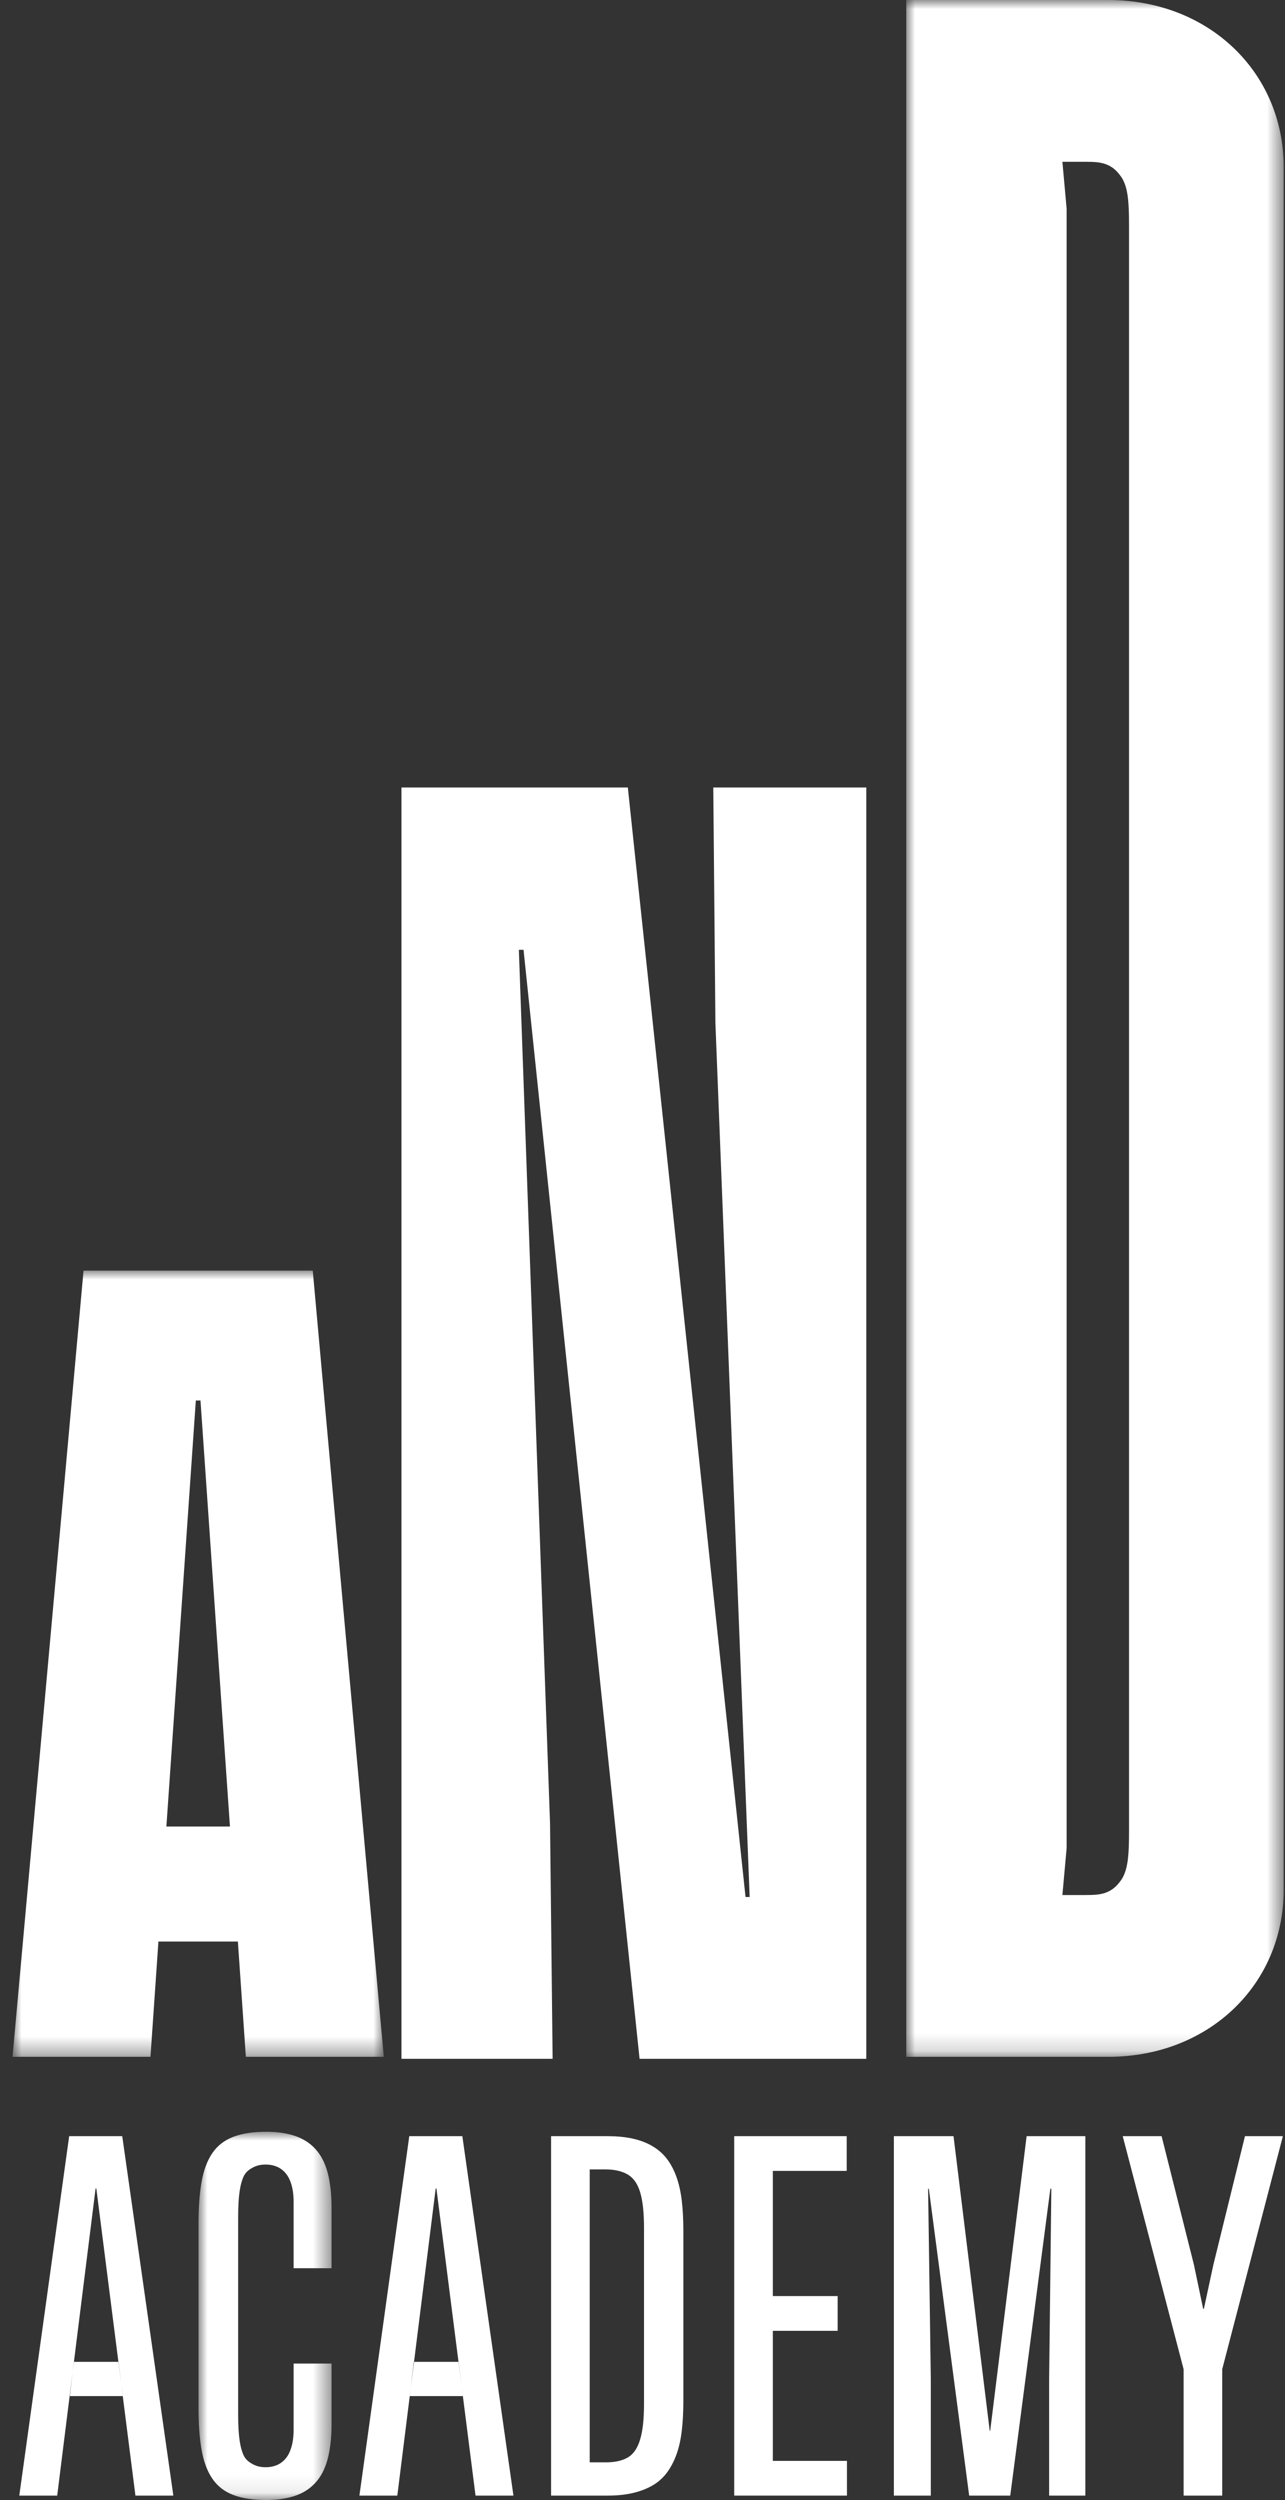
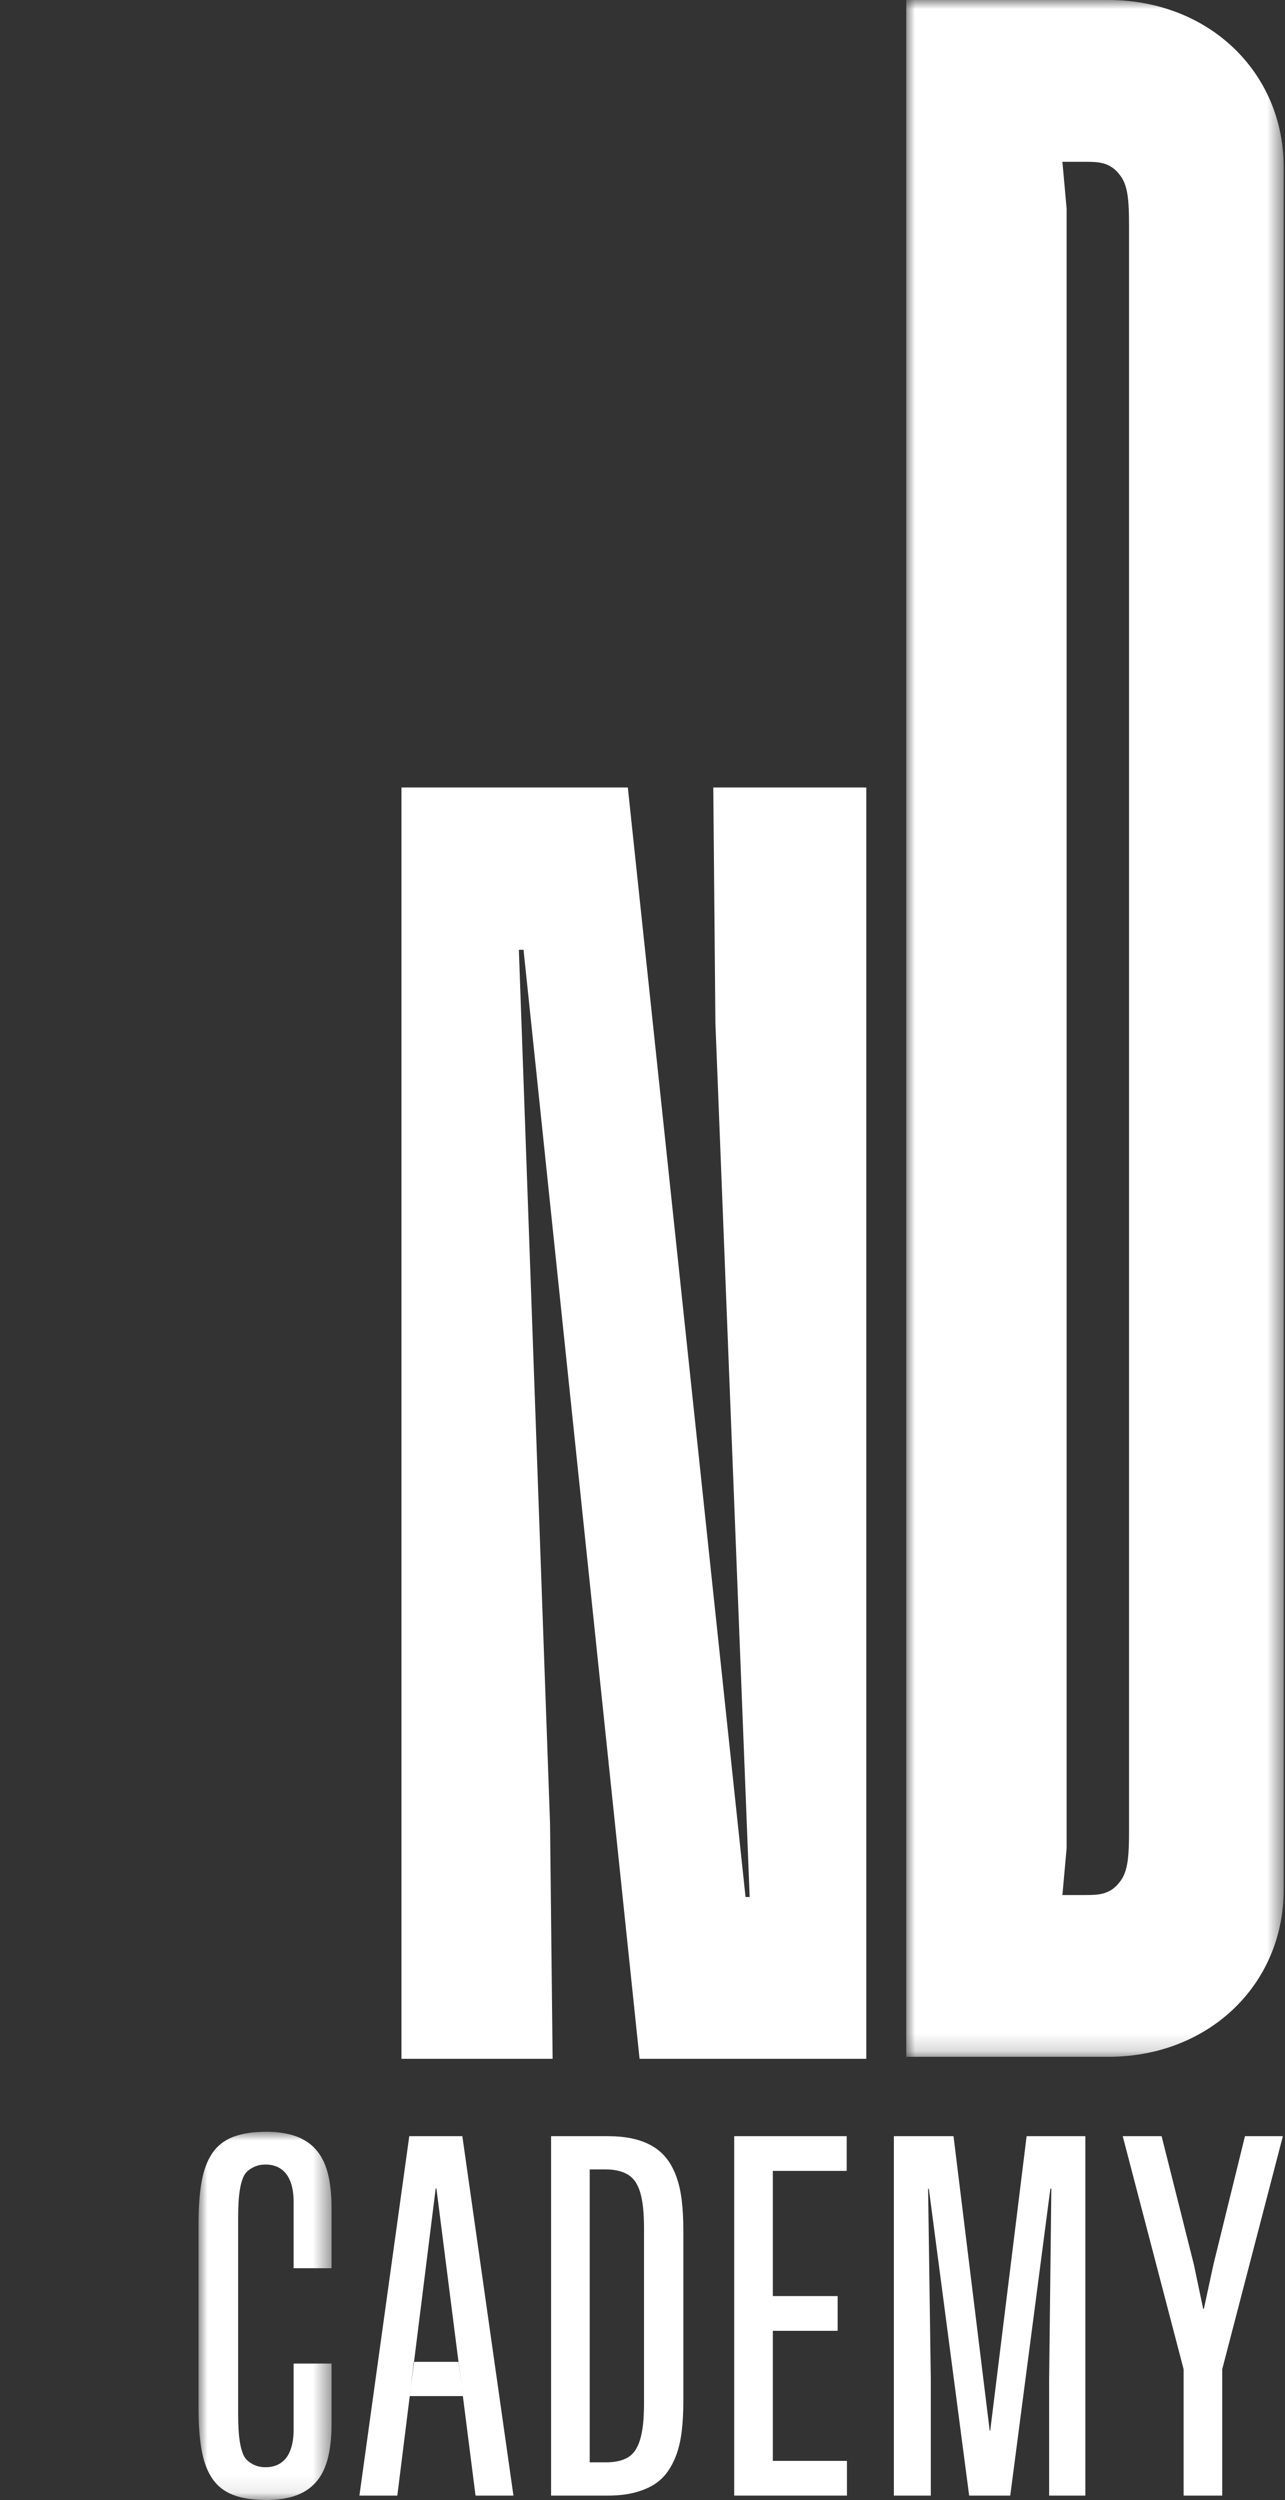
<svg xmlns="http://www.w3.org/2000/svg" xmlns:xlink="http://www.w3.org/1999/xlink" width="73px" height="142px" viewBox="0 0 73 142" version="1.1">
  <rect x="0" y="0" width="73" height="142" fill="#333333" stroke="none" />
  <title>logo</title>
  <defs>
    <polygon id="path-1" points="0 0 21.44 0 21.44 116.828 0 116.828" />
    <polygon id="path-3" points="0 7.65822152e-15 21.091 7.65822152e-15 21.091 44.658 0 44.658" />
    <polygon id="path-5" points="0 1.5316443e-14 7.556 1.5316443e-14 7.556 20.916 0 20.916" />
  </defs>
  <g id="Page-2" stroke="none" stroke-width="1" fill="none" fill-rule="evenodd">
    <g id="Group" transform="translate(0.712, 0)">
      <polygon id="Fill-1" fill="#FFFFFF" points="39.93 58.111 41.876 107.75 41.641 107.75 34.954 44.729 22.095 44.729 22.095 116.941 30.682 116.941 30.535 103.559 28.764 53.948 29.03 53.948 35.622 116.941 48.501 116.941 48.501 44.729 39.809 44.729" />
      <g id="Group-4" transform="translate(50.772, 0)">
        <mask id="mask-2" fill="white">
          <use xlink:href="#path-1" />
        </mask>
        <g id="Clip-3" />
        <path d="M12.656,104.061 C12.656,105.391 12.571,105.791 12.509,106.071 C12.454,106.316 12.337,106.608 12.209,106.786 C12.072,106.975 11.968,107.1 11.804,107.236 C11.642,107.371 11.399,107.498 11.151,107.559 C10.92,107.614 10.719,107.638 10.207,107.638 L8.87,107.638 L9.11,104.977 L9.11,11.851 L8.87,9.19 L10.207,9.19 C10.719,9.19 10.92,9.214 11.151,9.27 C11.399,9.33 11.642,9.458 11.804,9.591 C11.968,9.728 12.072,9.853 12.209,10.043 C12.337,10.22 12.454,10.512 12.509,10.757 C12.571,11.037 12.656,11.437 12.656,12.768 L12.656,104.061 Z M11.472,-0 L0,-0 L0,116.828 L11.472,116.828 C17.197,116.828 21.441,112.709 21.441,107.343 L21.441,9.485 C21.441,4.118 17.197,-0 11.472,-0 L11.472,-0 Z" id="Fill-2" fill="#FFFFFF" mask="url(#mask-2)" />
      </g>
      <g id="Group-7" transform="translate(0, 72.17)">
        <mask id="mask-4" fill="white">
          <use xlink:href="#path-3" />
        </mask>
        <g id="Clip-6" />
-         <path d="M8.74,31.576 L10.413,7.379 L10.678,7.379 L12.351,31.576 L8.74,31.576 Z M4.034,7.65822152e-15 L-0,44.658 L7.836,44.658 L8.288,38.108 L12.802,38.108 L13.255,44.658 L21.091,44.658 L17.055,7.65822152e-15 L4.034,7.65822152e-15 Z" id="Fill-5" fill="#FFFFFF" mask="url(#mask-4)" />
      </g>
-       <path d="M3.481,134.153 L6.022,134.153 L6.258,136.098 L3.258,136.098 L3.481,134.153 Z M3.218,121.334 L6.232,121.334 L9.135,141.75 L6.982,141.75 L4.76,124.306 L4.718,124.306 L2.537,141.75 L0.384,141.75 L3.218,121.334 Z" id="Fill-8" fill="#FFFFFF" />
      <g id="Group-12" transform="translate(10.566, 121.084)">
        <mask id="mask-6" fill="white">
          <use xlink:href="#path-5" />
        </mask>
        <g id="Clip-11" />
        <path d="M1.958,20.624 C1.459,20.429 1.065,20.12 0.778,19.694 C0.491,19.268 0.29,18.726 0.174,18.069 C0.057,17.411 0,16.62 0,15.694 L0,5.222 C0,4.296 0.057,3.504 0.174,2.847 C0.29,2.19 0.491,1.648 0.778,1.222 C1.065,0.797 1.461,0.486 1.966,0.291 C2.47,0.097 3.098,1.5316443e-14 3.848,1.5316443e-14 C4.468,1.5316443e-14 5.012,0.079 5.479,0.236 C5.947,0.394 6.336,0.644 6.646,0.986 C6.956,1.329 7.183,1.764 7.327,2.292 C7.47,2.819 7.547,3.444 7.556,4.166 L7.556,7.75 L5.403,7.75 L5.403,4.166 C5.412,3.731 5.377,3.367 5.299,3.076 C5.22,2.784 5.11,2.551 4.966,2.375 C4.822,2.199 4.653,2.07 4.459,1.986 C4.265,1.903 4.051,1.861 3.82,1.861 C3.607,1.861 3.422,1.891 3.265,1.951 C3.107,2.011 2.963,2.092 2.834,2.194 C2.703,2.296 2.604,2.43 2.535,2.597 C2.466,2.764 2.41,2.958 2.368,3.18 C2.327,3.402 2.297,3.652 2.278,3.931 C2.259,4.208 2.25,4.519 2.25,4.861 L2.25,16.055 C2.25,16.388 2.259,16.696 2.278,16.979 C2.297,17.261 2.327,17.513 2.368,17.735 C2.41,17.957 2.466,18.152 2.535,18.319 C2.604,18.486 2.703,18.62 2.834,18.721 C2.963,18.823 3.107,18.904 3.265,18.965 C3.422,19.025 3.607,19.055 3.82,19.055 C4.051,19.055 4.265,19.013 4.459,18.93 C4.653,18.847 4.822,18.717 4.966,18.541 C5.11,18.365 5.22,18.129 5.299,17.833 C5.377,17.536 5.412,17.175 5.403,16.749 L5.403,13.166 L7.556,13.166 L7.556,16.749 C7.547,17.472 7.47,18.096 7.327,18.624 C7.183,19.152 6.956,19.587 6.646,19.93 C6.336,20.272 5.947,20.522 5.479,20.68 C5.012,20.837 4.468,20.916 3.848,20.916 C3.088,20.916 2.459,20.818 1.958,20.624" id="Fill-10" fill="#FFFFFF" mask="url(#mask-6)" />
      </g>
      <path d="M22.792,134.153 L25.343,134.153 L25.58,136.098 L22.57,136.098 L22.792,134.153 Z M22.539,121.334 L25.553,121.334 L28.456,141.75 L26.303,141.75 L24.081,124.306 L24.039,124.306 L21.859,141.75 L19.706,141.75 L22.539,121.334 Z" id="Fill-13" fill="#FFFFFF" />
      <path d="M33.72,139.861 C33.979,139.861 34.218,139.835 34.435,139.785 C34.653,139.733 34.841,139.657 34.998,139.556 C35.156,139.454 35.29,139.315 35.401,139.139 C35.512,138.963 35.602,138.75 35.672,138.5 C35.741,138.25 35.792,137.966 35.825,137.646 C35.856,137.327 35.874,136.958 35.874,136.542 L35.874,126.528 C35.874,126.13 35.856,125.767 35.825,125.438 C35.792,125.11 35.741,124.823 35.672,124.577 C35.602,124.331 35.512,124.124 35.401,123.952 C35.29,123.781 35.156,123.645 34.998,123.542 C34.841,123.44 34.653,123.362 34.435,123.306 C34.218,123.251 33.979,123.223 33.72,123.223 L32.789,123.223 L32.789,139.861 L33.72,139.861 Z M30.595,121.334 L33.817,121.334 C34.336,121.334 34.806,121.38 35.228,121.473 C35.649,121.565 36.021,121.707 36.345,121.897 C36.669,122.086 36.943,122.325 37.165,122.612 C37.388,122.899 37.57,123.242 37.714,123.64 C37.857,124.038 37.959,124.491 38.019,125.001 C38.079,125.51 38.109,126.08 38.109,126.709 L38.109,136.375 C38.109,136.995 38.079,137.561 38.019,138.069 C37.959,138.579 37.857,139.03 37.714,139.424 C37.57,139.817 37.388,140.162 37.165,140.458 C36.943,140.754 36.669,140.995 36.345,141.181 C36.021,141.366 35.651,141.507 35.234,141.604 C34.818,141.701 34.346,141.75 33.817,141.75 L30.595,141.75 L30.595,121.334 Z" id="Fill-15" fill="#FFFFFF" />
      <polygon id="Fill-17" fill="#FFFFFF" points="40.998 121.334 47.388 121.334 47.388 123.306 43.192 123.306 43.192 130.417 46.874 130.417 46.874 132.39 43.192 132.39 43.192 139.778 47.402 139.778 47.402 141.75 40.998 141.75" />
      <polygon id="Fill-19" fill="#FFFFFF" points="50.068 121.334 53.457 121.334 55.513 138.069 55.541 138.069 57.61 121.334 60.945 121.334 60.945 141.75 58.889 141.75 58.889 135.112 59.014 124.32 58.958 124.32 56.679 141.75 54.346 141.75 52.055 124.32 52.013 124.32 52.166 135.112 52.166 141.75 50.068 141.75" />
      <polygon id="Fill-21" fill="#FFFFFF" points="66.528 134.57 63.069 121.334 65.278 121.334 67.111 128.625 67.639 131.14 67.68 131.14 68.222 128.625 70.014 121.334 72.167 121.334 68.722 134.57 68.722 141.75 66.528 141.75" />
    </g>
  </g>
</svg>